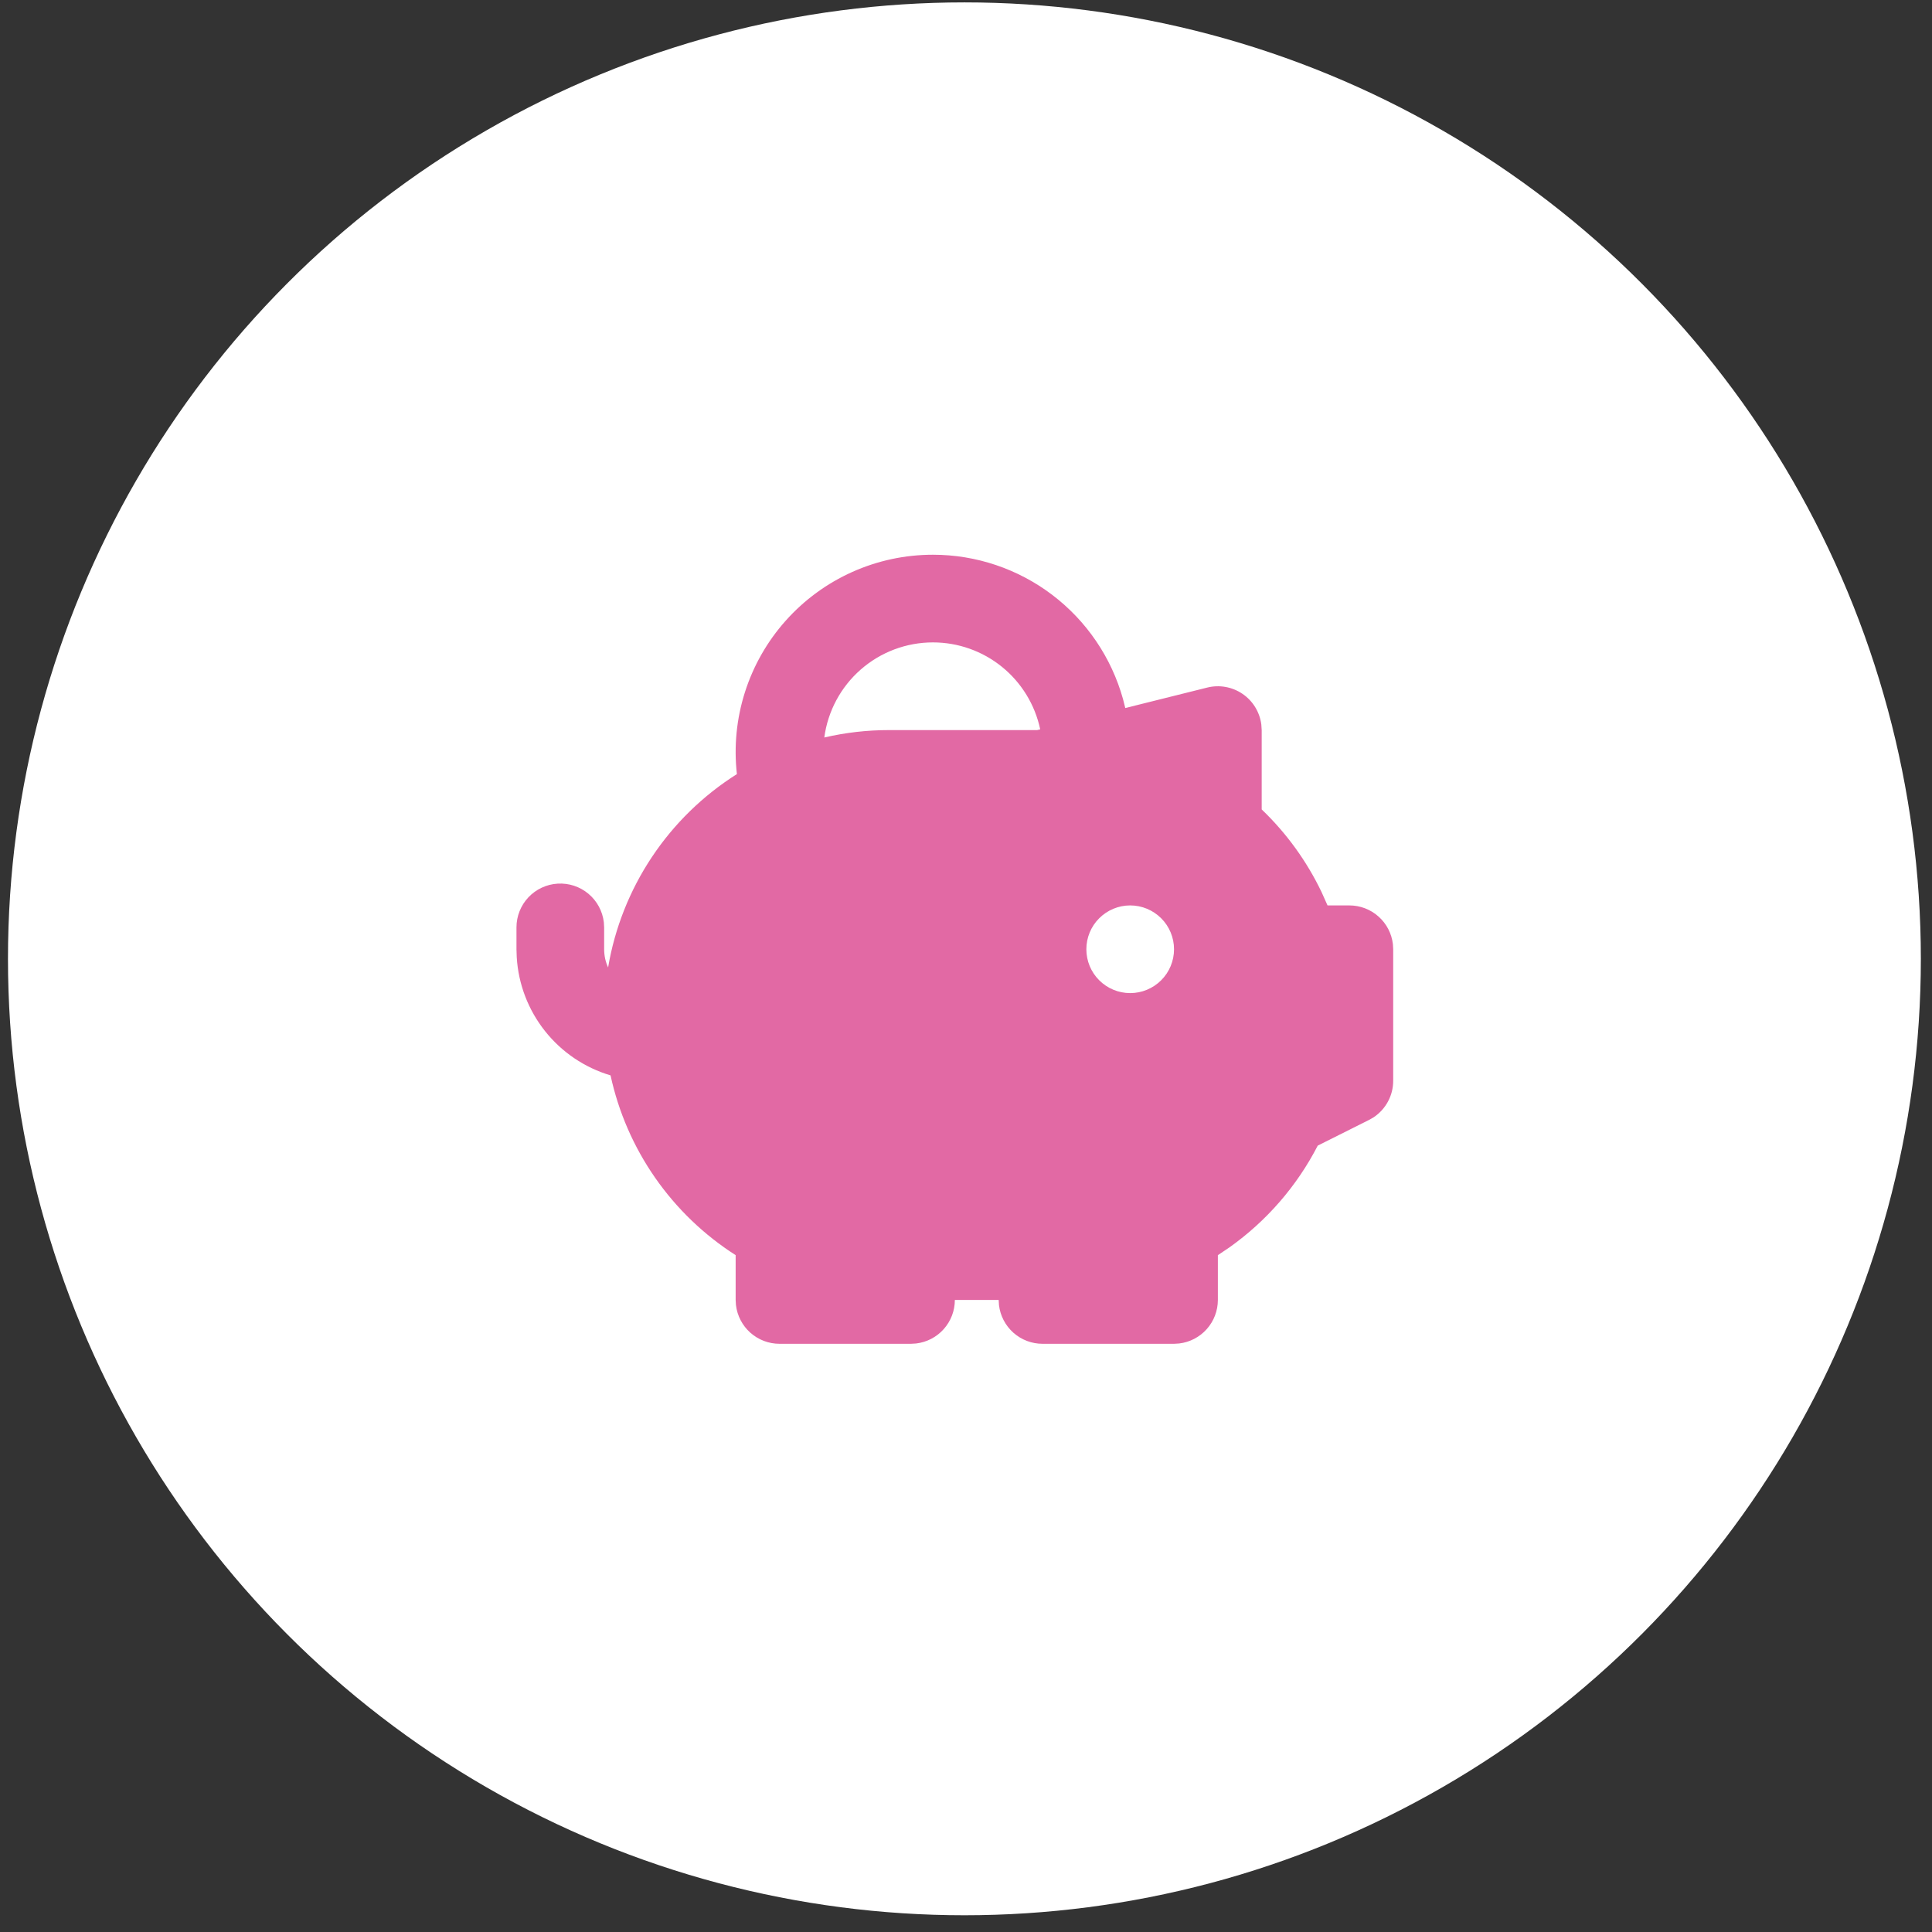
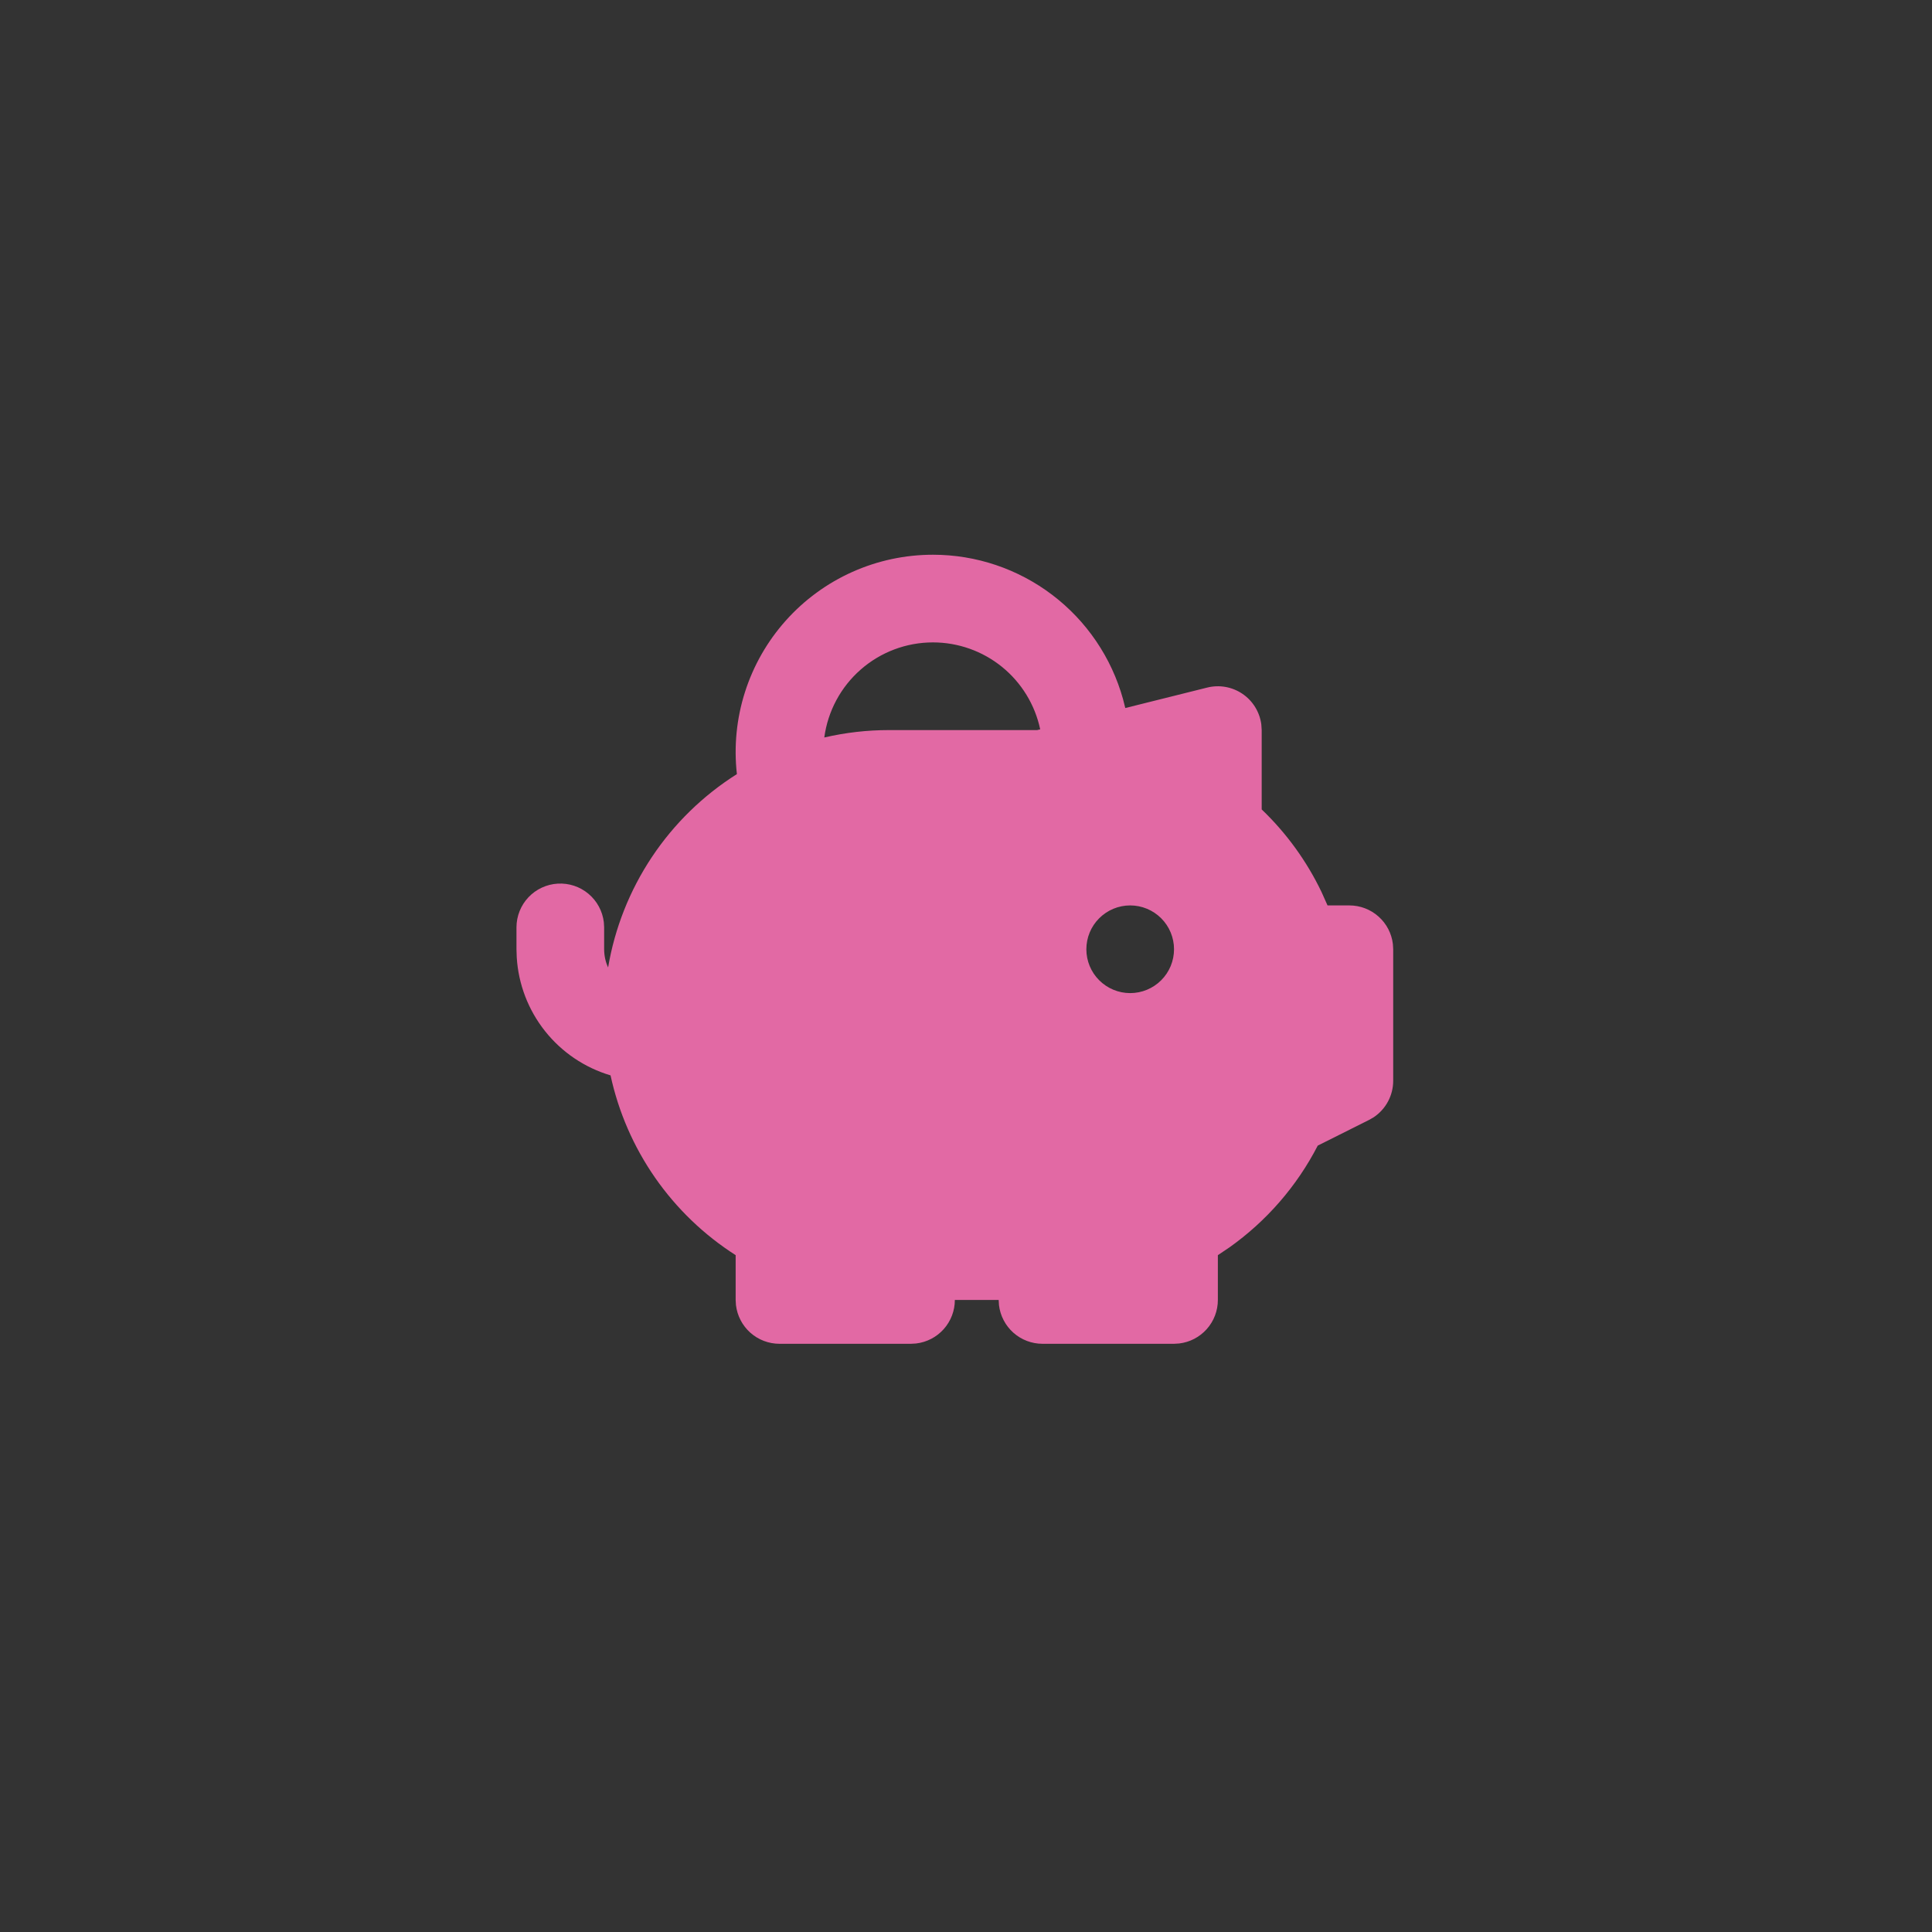
<svg xmlns="http://www.w3.org/2000/svg" width="101" height="101" viewBox="0 0 101 101" fill="none">
  <rect x="0" y="0" width="101" height="101" fill="#333333" stroke="none" />
-   <circle cx="50.417" cy="50.125" r="50" fill="white" />
  <path fill-rule="evenodd" clip-rule="evenodd" d="M48.771 29C51.024 28.999 53.215 29.737 55.009 31.099C56.804 32.461 58.103 34.374 58.708 36.544L58.827 37.014L63.112 35.944C63.425 35.866 63.752 35.855 64.069 35.912C64.387 35.969 64.689 36.092 64.956 36.274C65.223 36.455 65.448 36.691 65.617 36.966C65.786 37.241 65.896 37.549 65.938 37.869L65.958 38.167V42.315C67.251 43.553 68.31 45.014 69.084 46.627L69.4 47.333H70.542C71.103 47.333 71.645 47.539 72.064 47.913C72.484 48.285 72.752 48.799 72.817 49.357L72.833 49.625V56.5C72.833 56.877 72.74 57.249 72.562 57.581C72.385 57.914 72.127 58.197 71.814 58.407L71.566 58.549L68.889 59.889C67.796 62.011 66.208 63.838 64.26 65.218L63.667 65.616V67.958C63.667 68.52 63.461 69.061 63.087 69.481C62.715 69.9 62.201 70.168 61.643 70.234L61.375 70.25H54.5C53.939 70.25 53.397 70.044 52.977 69.671C52.558 69.298 52.29 68.784 52.224 68.227L52.208 67.958H49.917C49.917 68.52 49.711 69.061 49.337 69.481C48.965 69.9 48.451 70.168 47.893 70.234L47.625 70.25H40.75C40.189 70.25 39.647 70.044 39.227 69.671C38.808 69.298 38.54 68.784 38.474 68.227L38.458 67.958V65.616C36.802 64.559 35.372 63.184 34.249 61.571C33.127 59.958 32.334 58.139 31.918 56.218C30.566 55.816 29.371 55.009 28.494 53.905C27.616 52.801 27.1 51.454 27.014 50.047L27 49.625V48.479C27.001 47.895 27.224 47.333 27.625 46.908C28.026 46.484 28.574 46.228 29.157 46.194C29.741 46.16 30.315 46.349 30.762 46.724C31.21 47.099 31.498 47.631 31.567 48.211L31.583 48.479V49.625C31.586 49.967 31.655 50.284 31.79 50.576C32.139 48.513 32.919 46.546 34.079 44.804C35.239 43.063 36.753 41.585 38.523 40.468C38.36 39.025 38.504 37.564 38.945 36.181C39.386 34.798 40.113 33.523 41.081 32.441C42.048 31.358 43.233 30.492 44.558 29.899C45.884 29.306 47.319 29 48.771 29ZM59.083 47.333C58.475 47.333 57.893 47.575 57.463 48.005C57.033 48.434 56.792 49.017 56.792 49.625C56.792 50.233 57.033 50.816 57.463 51.245C57.893 51.675 58.475 51.917 59.083 51.917C59.691 51.917 60.274 51.675 60.704 51.245C61.134 50.816 61.375 50.233 61.375 49.625C61.375 49.017 61.134 48.434 60.704 48.005C60.274 47.575 59.691 47.333 59.083 47.333ZM48.771 33.583C47.383 33.583 46.042 34.087 44.997 35.002C43.953 35.916 43.276 37.178 43.092 38.554C44.203 38.296 45.339 38.166 46.479 38.167H54.218L54.379 38.128C54.107 36.842 53.401 35.689 52.38 34.861C51.359 34.034 50.085 33.583 48.771 33.583Z" fill="#E269A4" />
</svg>